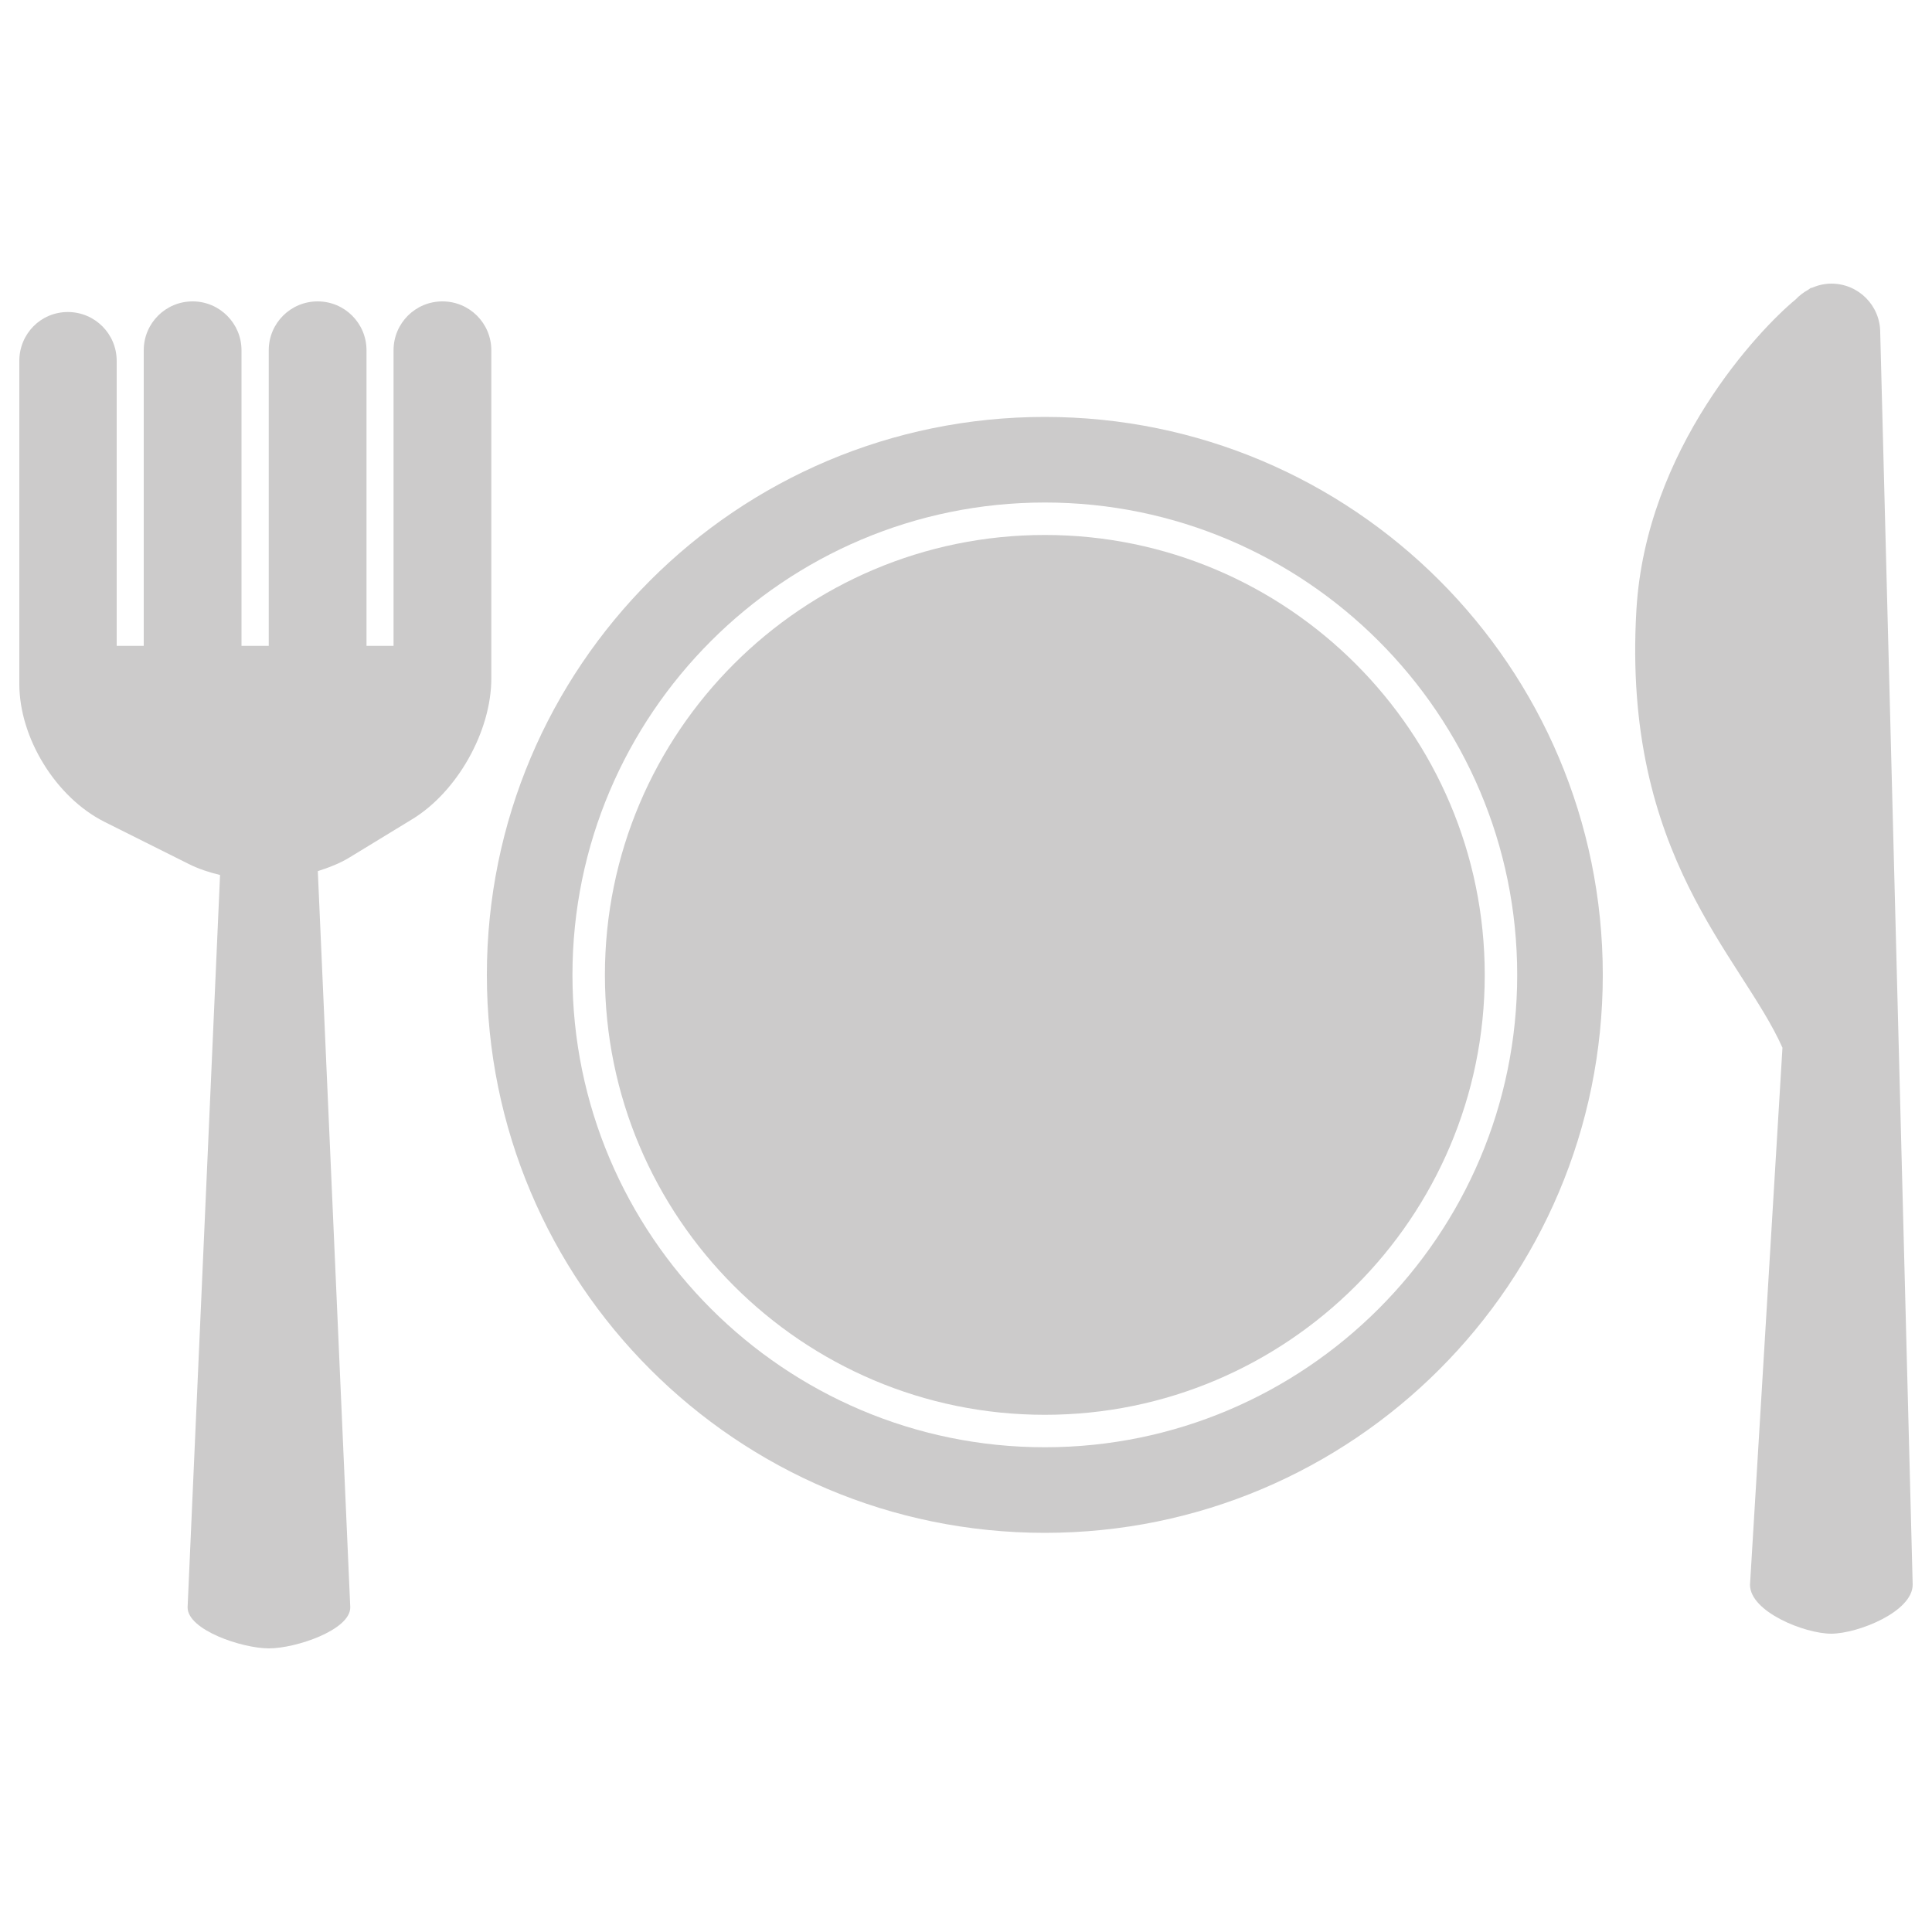
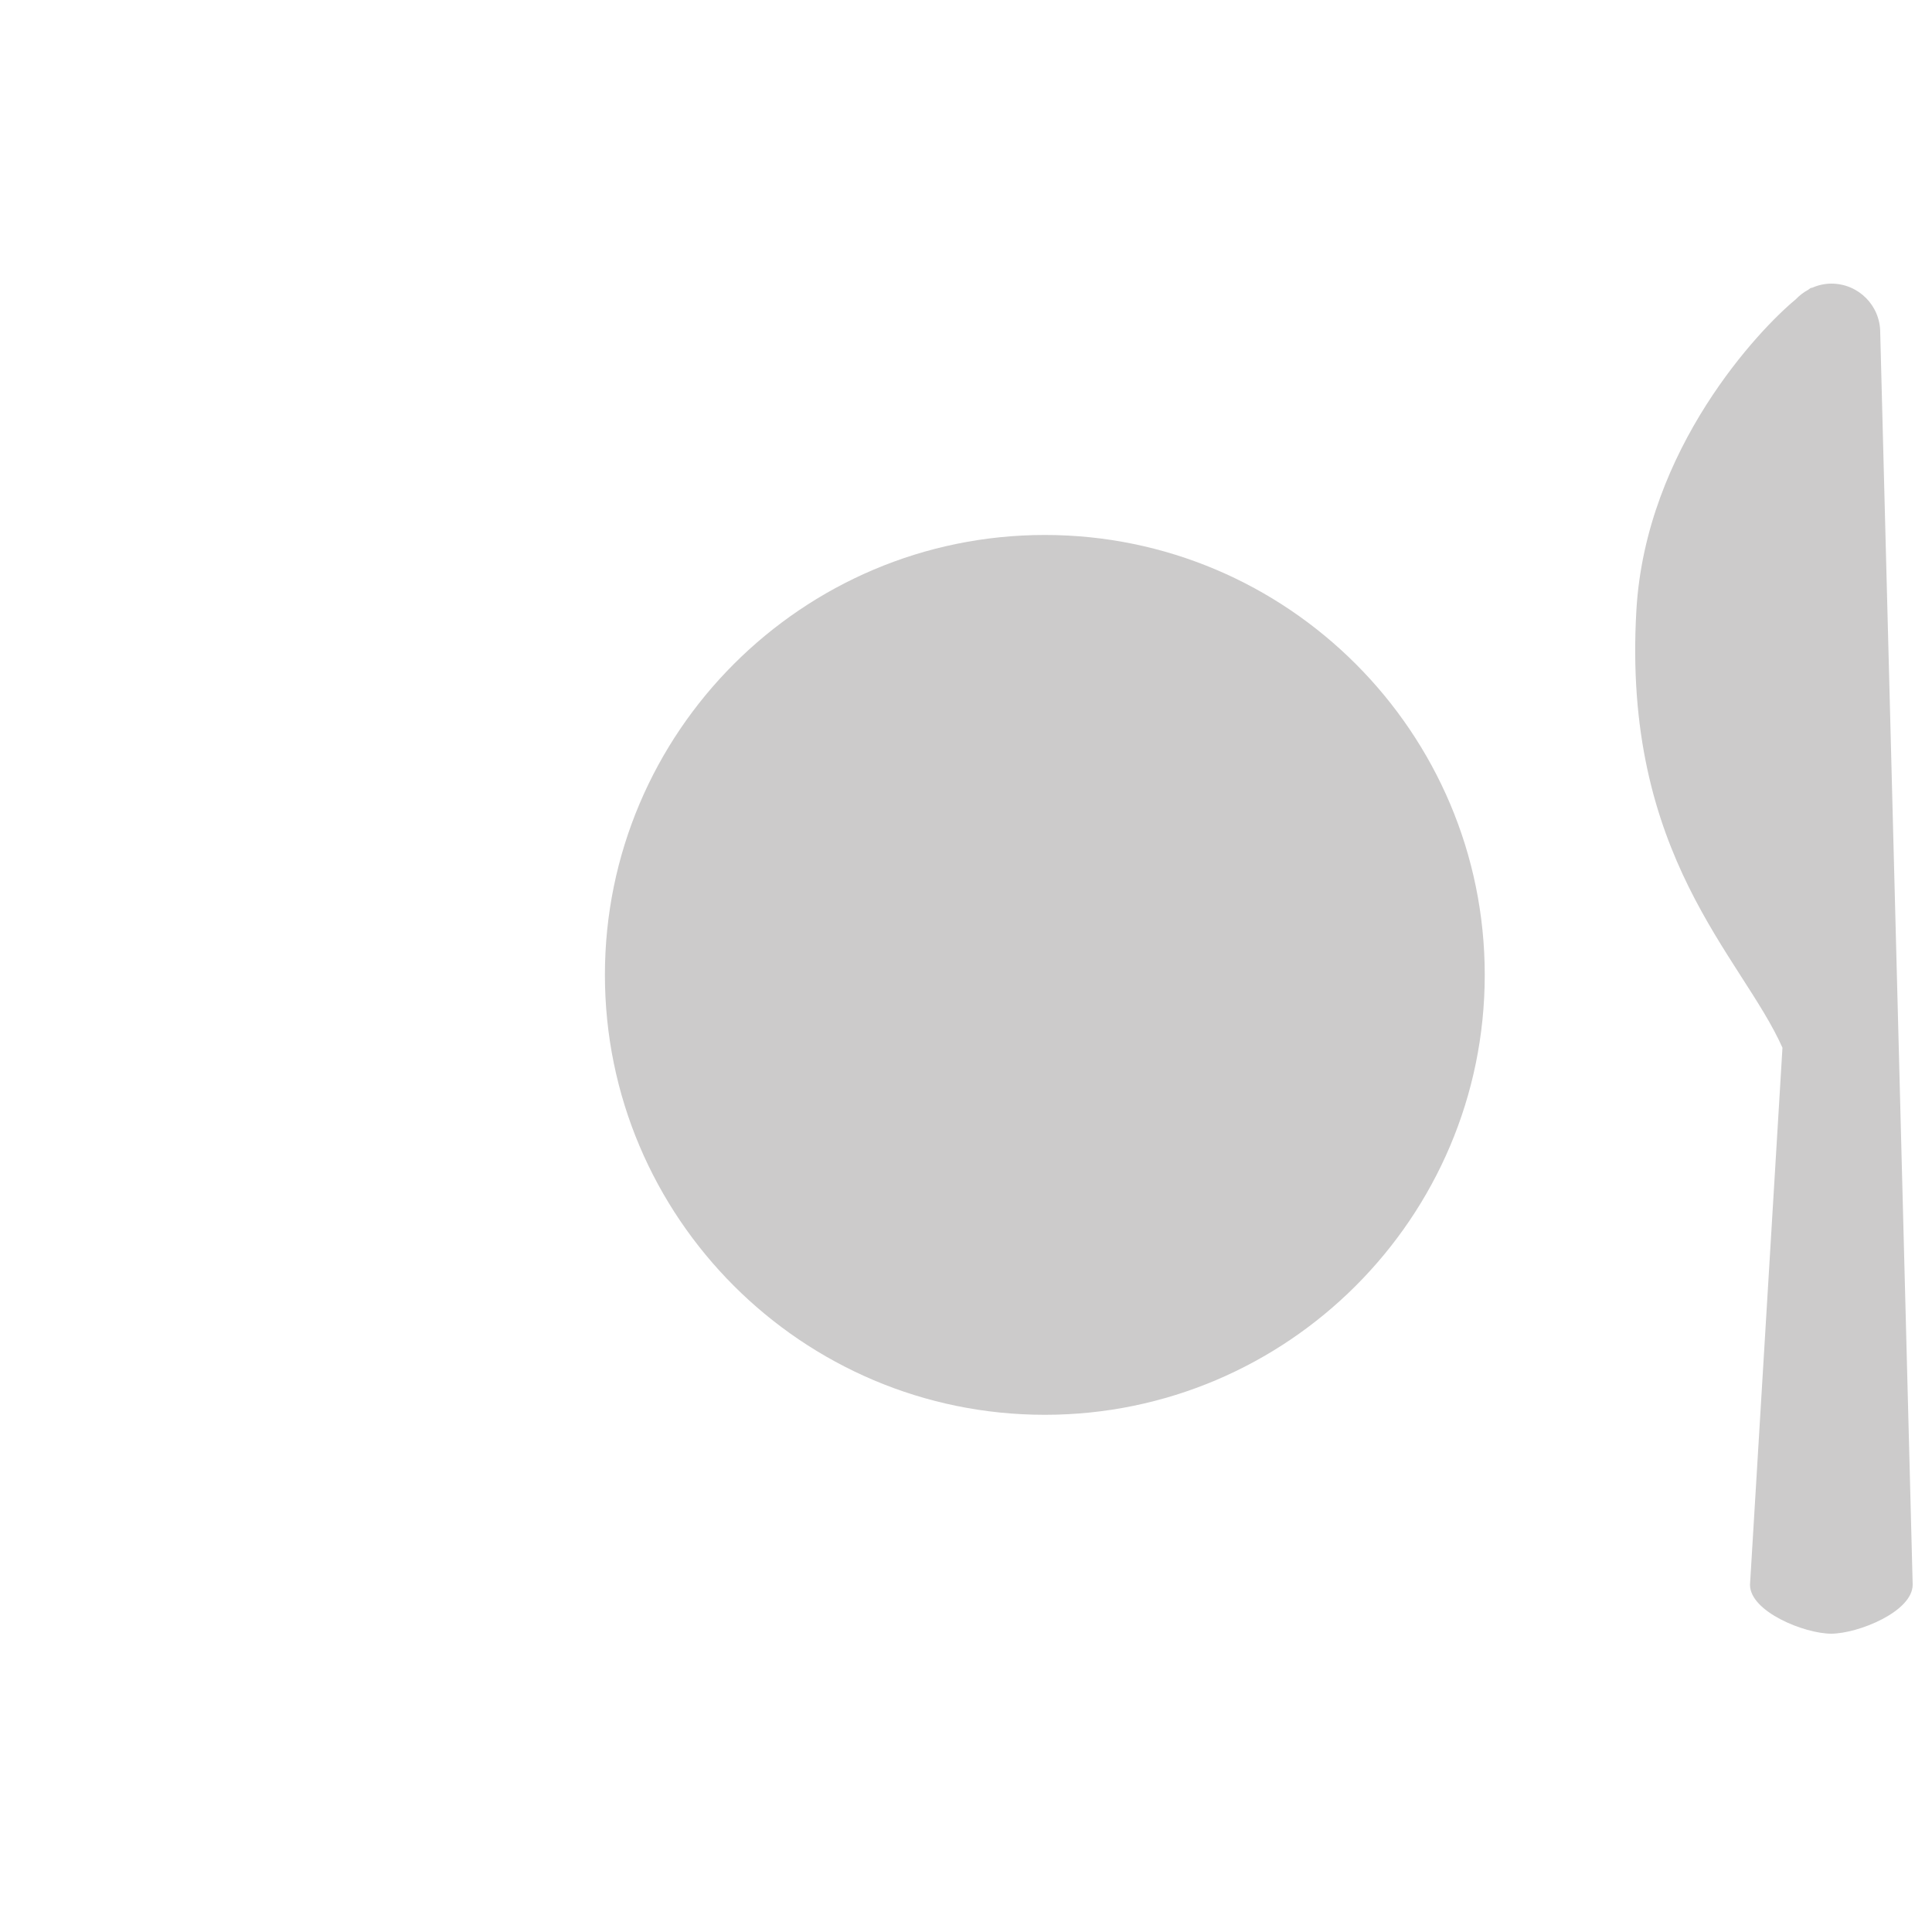
<svg xmlns="http://www.w3.org/2000/svg" version="1.1" x="0px" y="0px" viewBox="0 0 1000 1000" enable-background="new 0 0 1000 1000" xml:space="preserve">
  <g>
    <path style="fill:#cccbcb" d="M540.8,732.3c125.5,0,227.7-102.1,227.7-227.7c0-125.5-102.1-227.7-227.7-227.7c-125.5,0-227.7,102.1-227.7,227.7C313.1,630.2,415.2,732.3,540.8,732.3z" />
-     <path style="fill:#cccbcb" d="M540.8,793.4c159.5,0,288.8-129.3,288.8-288.8c0-159.5-129.3-288.8-288.8-288.8S252,345.1,252,504.6C252,664.1,381.3,793.4,540.8,793.4z M540.8,260.1c134.8,0,244.5,109.7,244.5,244.5S675.6,749.1,540.8,749.1S296.3,639.4,296.3,504.6S406,260.1,540.8,260.1z" />
    <path style="fill:#cccbcb" d="M990,820.2l-16.8-648.1c0-14-11.3-25.3-25.3-25.3c-3.7,0-7.2,0.9-10.4,2.3v-0.2c0,0-0.7,0.4-1.6,1.1c-2.4,1.3-4.6,3-6.5,5c-18.5,15.2-77.5,77-82.4,160.7c-7.5,127.6,54.5,179.2,75.6,226.6l-16.8,278c0,13.9,28.2,25.3,42.1,25.3C961.8,845.5,990,834.2,990,820.2z" />
-     <path style="fill:#cccbcb" d="M54.1,425.4l43.6,21.8c5,2.5,10.4,4.3,16.2,5.7L97.1,832c0,11.7,28.2,21.2,42.1,21.2s42.1-9.5,42.1-21.2l-16.8-381.1c5.9-1.9,11.6-4.1,16.6-7.2l32.3-19.7c23.3-14.2,40.9-45.5,40.9-72.8V181.3c0-14-11.3-25.3-25.3-25.3s-25.3,11.3-25.3,25.3v153h-14v-153c0-14-11.3-25.3-25.3-25.3c-14,0-25.3,11.3-25.3,25.3v153h-14.1v-153c0-13.9-11.3-25.3-25.3-25.3c-14,0-25.3,11.3-25.3,25.3v153h-14V186.8c0-14-11.3-25.3-25.3-25.3S10,172.8,10,186.8V354C10,382.1,29,412.8,54.1,425.4z" />
  </g>
</svg>